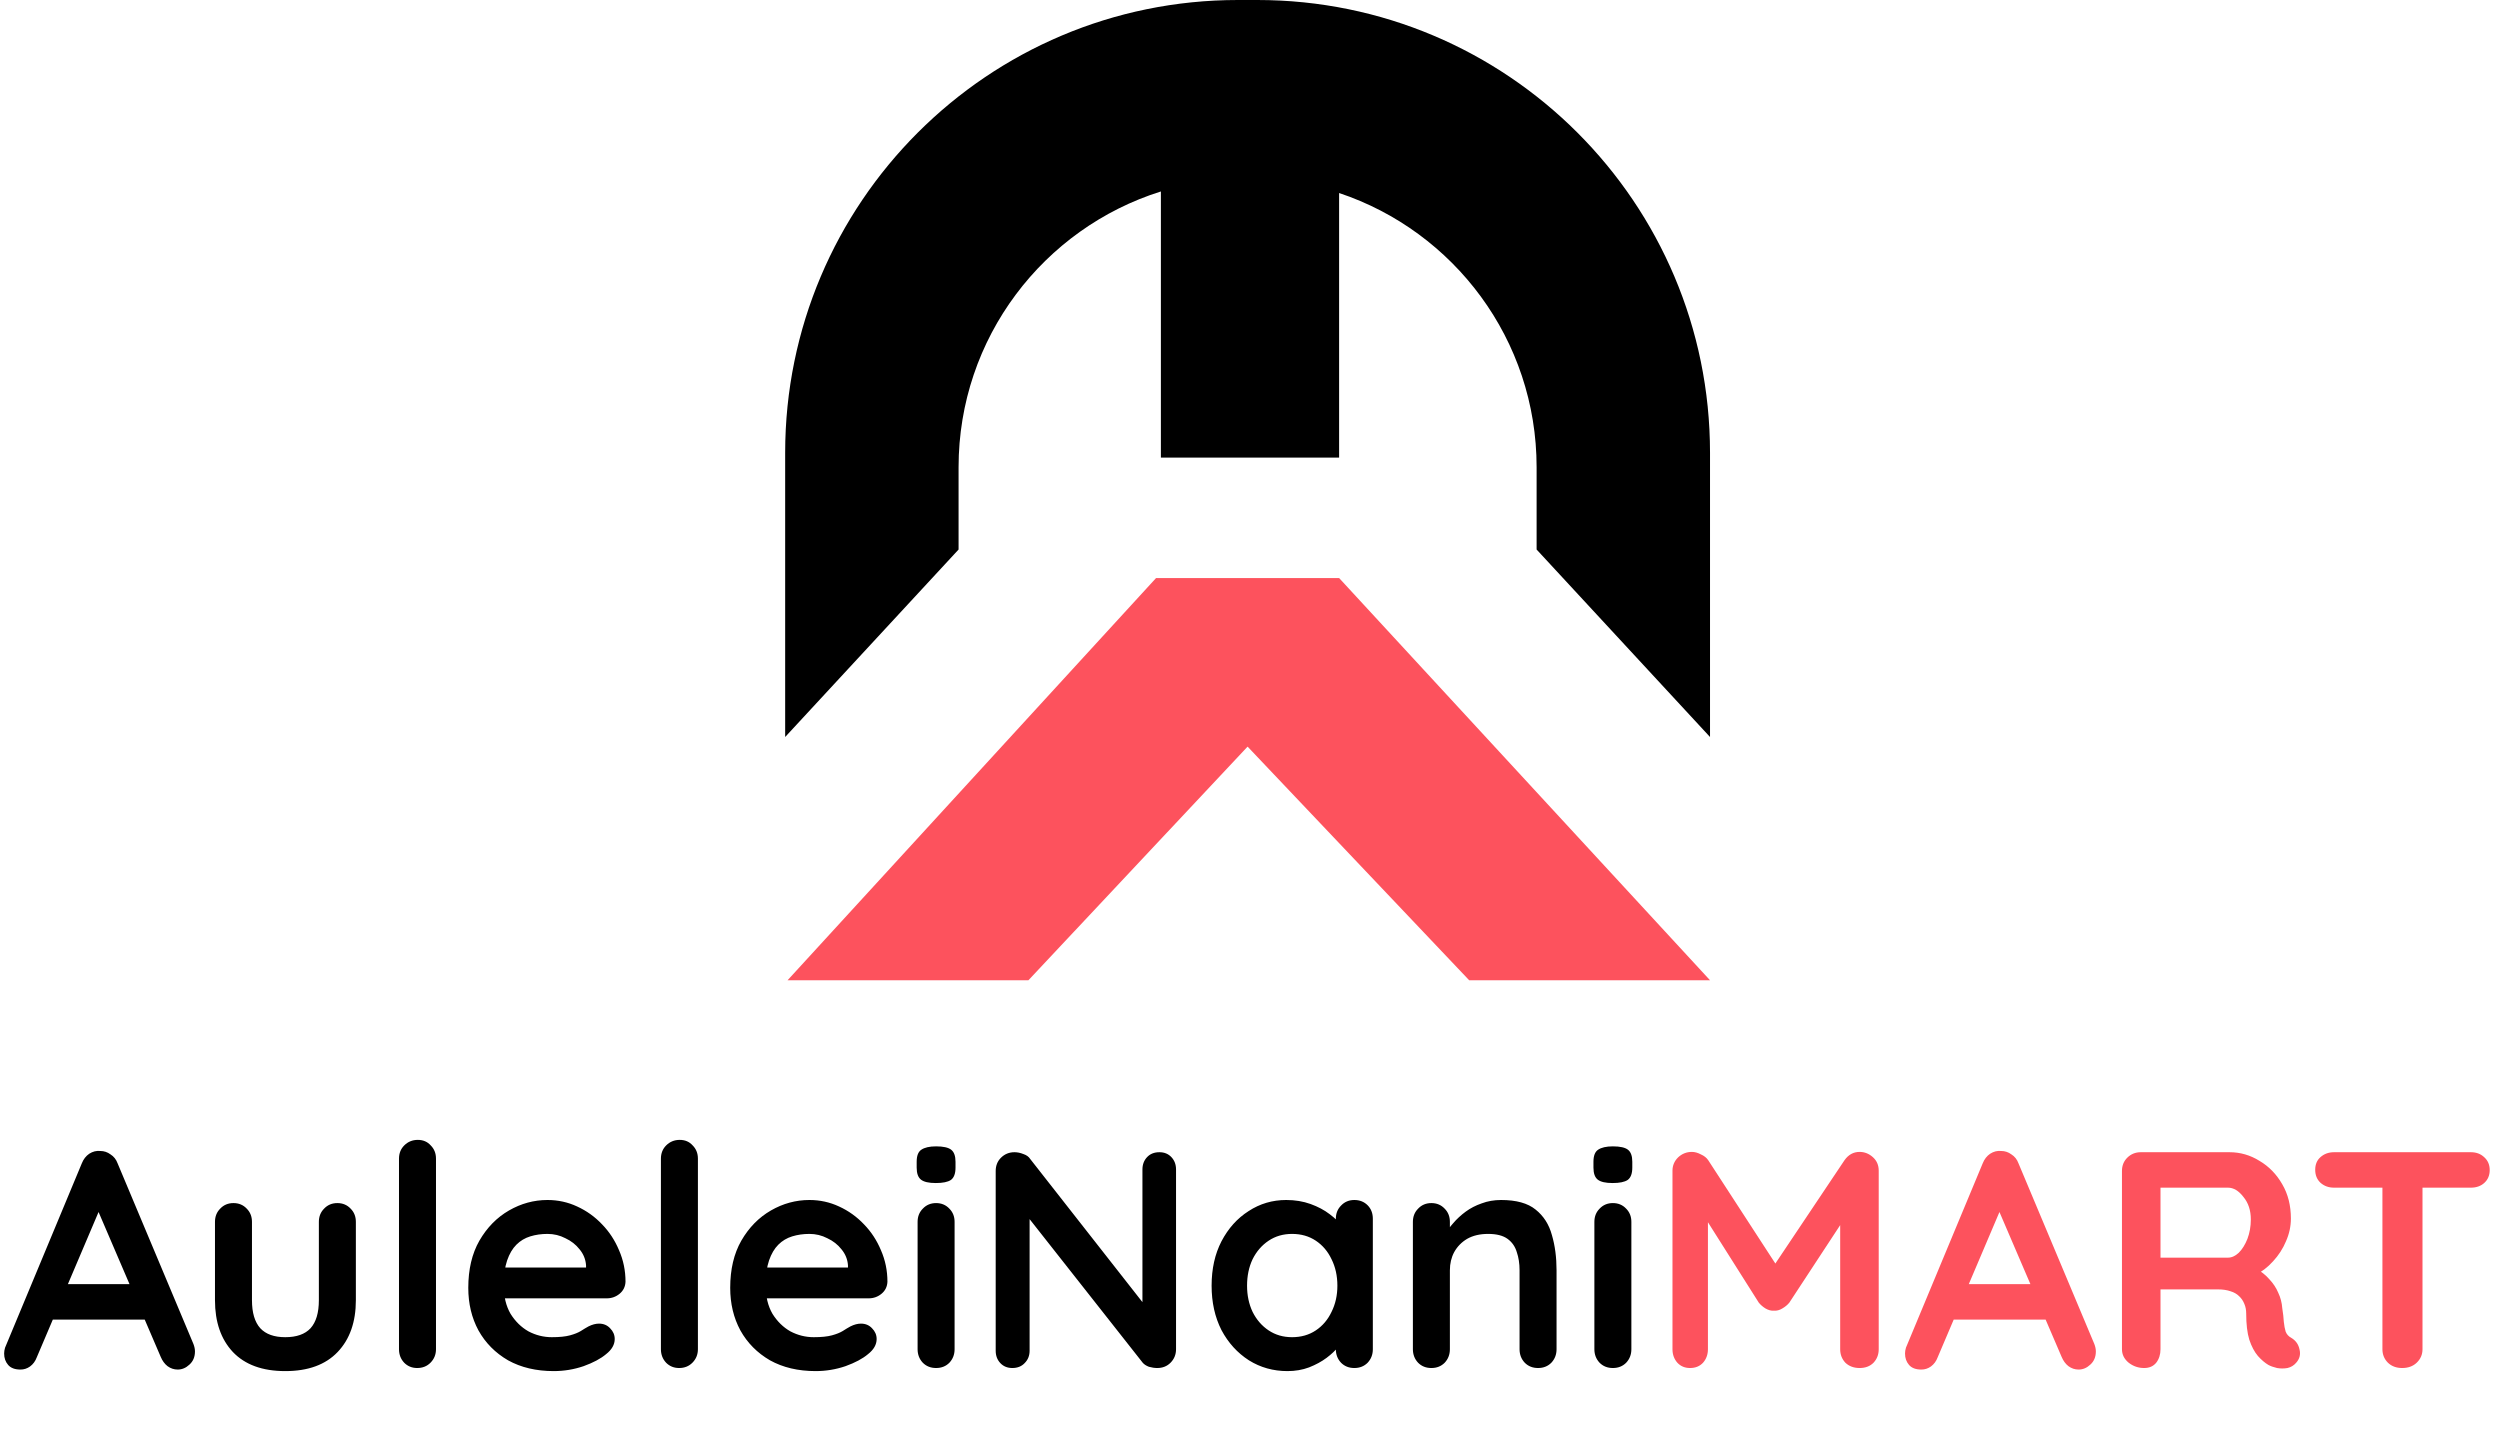
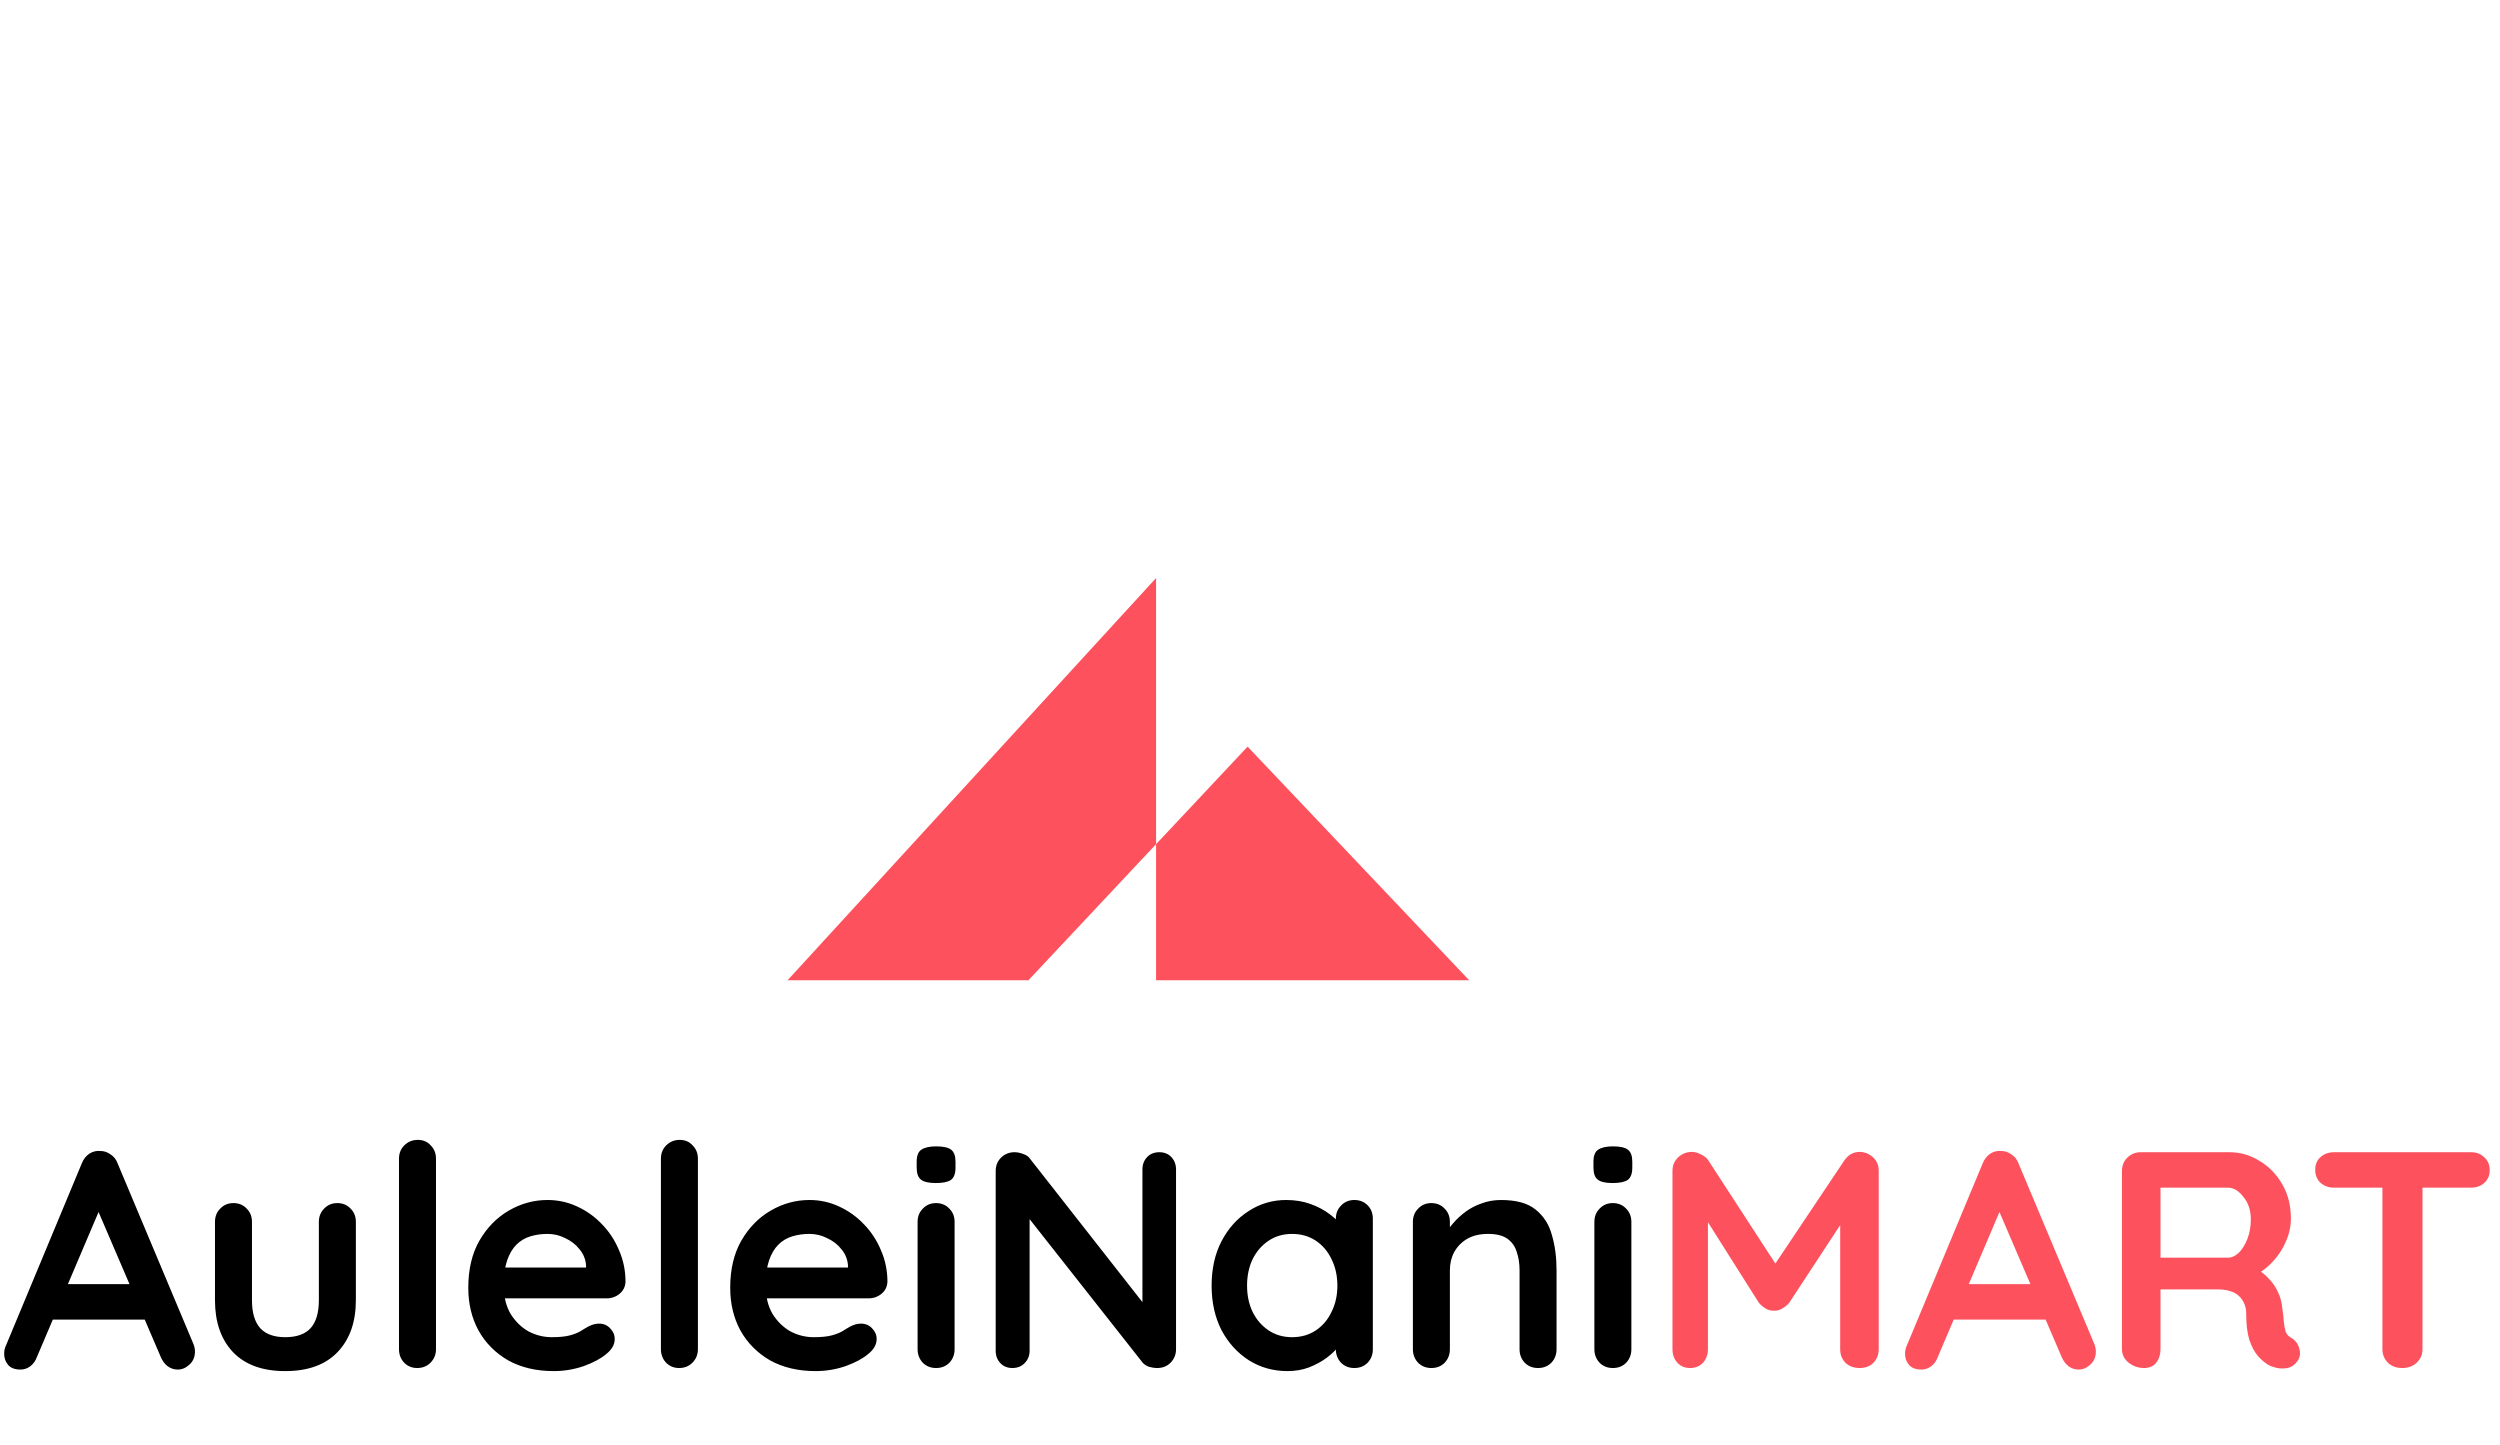
<svg xmlns="http://www.w3.org/2000/svg" fill="none" viewBox="0 0 519 300" height="300" width="519">
  <path fill="black" d="M21.467 249.248L7.643 281.76C7.344 282.571 6.875 283.211 6.235 283.68C5.637 284.107 4.976 284.32 4.251 284.32C3.099 284.32 2.245 284 1.691 283.36C1.136 282.72 0.859 281.931 0.859 280.992C0.859 280.608 0.923 280.203 1.051 279.776L16.987 241.504C17.328 240.651 17.84 239.989 18.523 239.52C19.248 239.051 20.016 238.859 20.827 238.944C21.595 238.944 22.299 239.179 22.939 239.648C23.621 240.075 24.112 240.693 24.411 241.504L40.155 279.008C40.368 279.563 40.475 280.075 40.475 280.544C40.475 281.696 40.091 282.613 39.323 283.296C38.597 283.979 37.787 284.32 36.891 284.32C36.123 284.32 35.419 284.085 34.779 283.616C34.181 283.147 33.712 282.507 33.371 281.696L19.611 249.632L21.467 249.248ZM9.627 273.952L13.147 266.592H30.427L31.643 273.952H9.627ZM70.037 249.76C71.146 249.76 72.063 250.144 72.789 250.912C73.514 251.637 73.877 252.555 73.877 253.664V269.92C73.877 274.443 72.618 278.027 70.101 280.672C67.583 283.317 63.957 284.64 59.221 284.64C54.485 284.64 50.858 283.317 48.341 280.672C45.866 278.027 44.629 274.443 44.629 269.92V253.664C44.629 252.555 44.991 251.637 45.717 250.912C46.442 250.144 47.359 249.76 48.469 249.76C49.578 249.76 50.495 250.144 51.221 250.912C51.946 251.637 52.309 252.555 52.309 253.664V269.92C52.309 272.523 52.885 274.464 54.037 275.744C55.189 276.981 56.917 277.6 59.221 277.6C61.567 277.6 63.317 276.981 64.469 275.744C65.621 274.464 66.197 272.523 66.197 269.92V253.664C66.197 252.555 66.559 251.637 67.285 250.912C68.01 250.144 68.927 249.76 70.037 249.76ZM90.511 280.096C90.511 281.205 90.127 282.144 89.359 282.912C88.634 283.637 87.717 284 86.607 284C85.541 284 84.645 283.637 83.919 282.912C83.194 282.144 82.831 281.205 82.831 280.096V240.544C82.831 239.435 83.194 238.517 83.919 237.792C84.687 237.024 85.626 236.64 86.735 236.64C87.845 236.64 88.741 237.024 89.423 237.792C90.149 238.517 90.511 239.435 90.511 240.544V280.096ZM114.944 284.64C111.318 284.64 108.16 283.893 105.472 282.4C102.827 280.864 100.779 278.795 99.328 276.192C97.92 273.589 97.216 270.645 97.216 267.36C97.216 263.52 97.984 260.256 99.52 257.568C101.099 254.837 103.147 252.747 105.664 251.296C108.182 249.845 110.848 249.12 113.664 249.12C115.84 249.12 117.888 249.568 119.808 250.464C121.771 251.36 123.499 252.597 124.992 254.176C126.486 255.712 127.659 257.504 128.512 259.552C129.408 261.6 129.856 263.776 129.856 266.08C129.814 267.104 129.408 267.936 128.64 268.576C127.872 269.216 126.976 269.536 125.952 269.536H101.504L99.584 263.136H123.072L121.664 264.416V262.688C121.579 261.451 121.131 260.341 120.32 259.36C119.552 258.379 118.571 257.611 117.376 257.056C116.224 256.459 114.987 256.16 113.664 256.16C112.384 256.16 111.19 256.331 110.08 256.672C108.971 257.013 108.011 257.589 107.2 258.4C106.39 259.211 105.75 260.299 105.28 261.664C104.811 263.029 104.576 264.757 104.576 266.848C104.576 269.152 105.046 271.115 105.984 272.736C106.966 274.315 108.203 275.531 109.696 276.384C111.232 277.195 112.854 277.6 114.56 277.6C116.139 277.6 117.398 277.472 118.336 277.216C119.275 276.96 120.022 276.661 120.576 276.32C121.174 275.936 121.707 275.616 122.176 275.36C122.944 274.976 123.67 274.784 124.352 274.784C125.291 274.784 126.059 275.104 126.656 275.744C127.296 276.384 127.616 277.131 127.616 277.984C127.616 279.136 127.019 280.181 125.824 281.12C124.715 282.059 123.158 282.891 121.152 283.616C119.147 284.299 117.078 284.64 114.944 284.64ZM144.886 280.096C144.886 281.205 144.502 282.144 143.734 282.912C143.009 283.637 142.092 284 140.982 284C139.916 284 139.02 283.637 138.294 282.912C137.569 282.144 137.206 281.205 137.206 280.096V240.544C137.206 239.435 137.569 238.517 138.294 237.792C139.062 237.024 140.001 236.64 141.11 236.64C142.22 236.64 143.116 237.024 143.798 237.792C144.524 238.517 144.886 239.435 144.886 240.544V280.096ZM169.319 284.64C165.693 284.64 162.535 283.893 159.847 282.4C157.202 280.864 155.154 278.795 153.703 276.192C152.295 273.589 151.591 270.645 151.591 267.36C151.591 263.52 152.359 260.256 153.895 257.568C155.474 254.837 157.522 252.747 160.039 251.296C162.557 249.845 165.223 249.12 168.039 249.12C170.215 249.12 172.263 249.568 174.183 250.464C176.146 251.36 177.874 252.597 179.367 254.176C180.861 255.712 182.034 257.504 182.887 259.552C183.783 261.6 184.231 263.776 184.231 266.08C184.189 267.104 183.783 267.936 183.015 268.576C182.247 269.216 181.351 269.536 180.327 269.536H155.879L153.959 263.136H177.447L176.039 264.416V262.688C175.954 261.451 175.506 260.341 174.695 259.36C173.927 258.379 172.946 257.611 171.751 257.056C170.599 256.459 169.362 256.16 168.039 256.16C166.759 256.16 165.565 256.331 164.455 256.672C163.346 257.013 162.386 257.589 161.575 258.4C160.765 259.211 160.125 260.299 159.655 261.664C159.186 263.029 158.951 264.757 158.951 266.848C158.951 269.152 159.421 271.115 160.359 272.736C161.341 274.315 162.578 275.531 164.071 276.384C165.607 277.195 167.229 277.6 168.935 277.6C170.514 277.6 171.773 277.472 172.711 277.216C173.65 276.96 174.397 276.661 174.951 276.32C175.549 275.936 176.082 275.616 176.551 275.36C177.319 274.976 178.045 274.784 178.727 274.784C179.666 274.784 180.434 275.104 181.031 275.744C181.671 276.384 181.991 277.131 181.991 277.984C181.991 279.136 181.394 280.181 180.199 281.12C179.09 282.059 177.533 282.891 175.527 283.616C173.522 284.299 171.453 284.64 169.319 284.64ZM198.173 280.096C198.173 281.205 197.811 282.144 197.085 282.912C196.36 283.637 195.443 284 194.333 284C193.224 284 192.307 283.637 191.581 282.912C190.856 282.144 190.493 281.205 190.493 280.096V253.664C190.493 252.555 190.856 251.637 191.581 250.912C192.307 250.144 193.224 249.76 194.333 249.76C195.443 249.76 196.36 250.144 197.085 250.912C197.811 251.637 198.173 252.555 198.173 253.664V280.096ZM194.269 245.6C192.819 245.6 191.795 245.365 191.197 244.896C190.6 244.427 190.301 243.595 190.301 242.4V241.184C190.301 239.947 190.621 239.115 191.261 238.688C191.944 238.219 192.968 237.984 194.333 237.984C195.827 237.984 196.872 238.219 197.469 238.688C198.067 239.157 198.365 239.989 198.365 241.184V242.4C198.365 243.637 198.045 244.491 197.405 244.96C196.765 245.387 195.72 245.6 194.269 245.6ZM240.69 239.2C241.714 239.2 242.546 239.541 243.186 240.224C243.826 240.907 244.146 241.76 244.146 242.784V280.096C244.146 281.205 243.762 282.144 242.994 282.912C242.269 283.637 241.352 284 240.242 284C239.688 284 239.112 283.915 238.514 283.744C237.96 283.531 237.533 283.253 237.234 282.912L212.082 250.976L213.746 249.952V280.416C213.746 281.44 213.405 282.293 212.722 282.976C212.082 283.659 211.229 284 210.162 284C209.138 284 208.306 283.659 207.666 282.976C207.026 282.293 206.706 281.44 206.706 280.416V243.104C206.706 241.995 207.069 241.077 207.794 240.352C208.562 239.584 209.501 239.2 210.61 239.2C211.208 239.2 211.826 239.328 212.466 239.584C213.106 239.797 213.576 240.139 213.874 240.608L238.258 271.712L237.17 272.48V242.784C237.17 241.76 237.49 240.907 238.13 240.224C238.77 239.541 239.624 239.2 240.69 239.2ZM281.161 249.12C282.27 249.12 283.187 249.483 283.913 250.208C284.638 250.933 285.001 251.872 285.001 253.024V280.096C285.001 281.205 284.638 282.144 283.913 282.912C283.187 283.637 282.27 284 281.161 284C280.051 284 279.134 283.637 278.409 282.912C277.683 282.144 277.321 281.205 277.321 280.096V276.96L278.729 277.536C278.729 278.091 278.43 278.773 277.833 279.584C277.235 280.352 276.425 281.12 275.401 281.888C274.377 282.656 273.161 283.317 271.753 283.872C270.387 284.384 268.894 284.64 267.273 284.64C264.329 284.64 261.662 283.893 259.273 282.4C256.883 280.864 254.985 278.773 253.577 276.128C252.211 273.44 251.529 270.368 251.529 266.912C251.529 263.413 252.211 260.341 253.577 257.696C254.985 255.008 256.862 252.917 259.209 251.424C261.555 249.888 264.158 249.12 267.017 249.12C268.851 249.12 270.537 249.397 272.073 249.952C273.609 250.507 274.931 251.211 276.041 252.064C277.193 252.917 278.067 253.792 278.665 254.688C279.305 255.541 279.625 256.267 279.625 256.864L277.321 257.696V253.024C277.321 251.915 277.683 250.997 278.409 250.272C279.134 249.504 280.051 249.12 281.161 249.12ZM268.233 277.6C270.11 277.6 271.753 277.131 273.161 276.192C274.569 275.253 275.657 273.973 276.425 272.352C277.235 270.731 277.641 268.917 277.641 266.912C277.641 264.864 277.235 263.029 276.425 261.408C275.657 259.787 274.569 258.507 273.161 257.568C271.753 256.629 270.11 256.16 268.233 256.16C266.398 256.16 264.777 256.629 263.369 257.568C261.961 258.507 260.851 259.787 260.041 261.408C259.273 263.029 258.889 264.864 258.889 266.912C258.889 268.917 259.273 270.731 260.041 272.352C260.851 273.973 261.961 275.253 263.369 276.192C264.777 277.131 266.398 277.6 268.233 277.6ZM311.62 249.12C314.778 249.12 317.167 249.781 318.788 251.104C320.452 252.427 321.583 254.197 322.18 256.416C322.82 258.592 323.14 261.024 323.14 263.712V280.096C323.14 281.205 322.778 282.144 322.052 282.912C321.327 283.637 320.41 284 319.3 284C318.191 284 317.274 283.637 316.548 282.912C315.823 282.144 315.46 281.205 315.46 280.096V263.712C315.46 262.304 315.268 261.045 314.884 259.936C314.543 258.784 313.903 257.867 312.964 257.184C312.026 256.501 310.682 256.16 308.932 256.16C307.226 256.16 305.775 256.501 304.58 257.184C303.428 257.867 302.532 258.784 301.892 259.936C301.295 261.045 300.996 262.304 300.996 263.712V280.096C300.996 281.205 300.634 282.144 299.908 282.912C299.183 283.637 298.266 284 297.156 284C296.047 284 295.13 283.637 294.404 282.912C293.679 282.144 293.316 281.205 293.316 280.096V253.664C293.316 252.555 293.679 251.637 294.404 250.912C295.13 250.144 296.047 249.76 297.156 249.76C298.266 249.76 299.183 250.144 299.908 250.912C300.634 251.637 300.996 252.555 300.996 253.664V256.416L300.036 256.224C300.42 255.499 300.975 254.731 301.7 253.92C302.426 253.067 303.279 252.277 304.26 251.552C305.242 250.827 306.351 250.251 307.588 249.824C308.826 249.355 310.17 249.12 311.62 249.12ZM338.673 280.096C338.673 281.205 338.311 282.144 337.585 282.912C336.86 283.637 335.943 284 334.833 284C333.724 284 332.807 283.637 332.081 282.912C331.356 282.144 330.993 281.205 330.993 280.096V253.664C330.993 252.555 331.356 251.637 332.081 250.912C332.807 250.144 333.724 249.76 334.833 249.76C335.943 249.76 336.86 250.144 337.585 250.912C338.311 251.637 338.673 252.555 338.673 253.664V280.096ZM334.769 245.6C333.319 245.6 332.295 245.365 331.697 244.896C331.1 244.427 330.801 243.595 330.801 242.4V241.184C330.801 239.947 331.121 239.115 331.761 238.688C332.444 238.219 333.468 237.984 334.833 237.984C336.327 237.984 337.372 238.219 337.969 238.688C338.567 239.157 338.865 239.989 338.865 241.184V242.4C338.865 243.637 338.545 244.491 337.905 244.96C337.265 245.387 336.22 245.6 334.769 245.6Z" />
  <path fill="#FD525D" d="M351.238 239.136C351.836 239.136 352.454 239.307 353.094 239.648C353.777 239.947 354.289 240.352 354.63 240.864L370.182 264.8L366.982 264.672L382.918 240.864C383.729 239.712 384.774 239.136 386.054 239.136C387.078 239.136 387.996 239.499 388.806 240.224C389.617 240.949 390.022 241.888 390.022 243.04V280.096C390.022 281.205 389.66 282.144 388.934 282.912C388.209 283.637 387.249 284 386.054 284C384.86 284 383.878 283.637 383.11 282.912C382.385 282.144 382.022 281.205 382.022 280.096V249.952L384.518 250.528L371.462 270.432C371.078 270.901 370.588 271.307 369.99 271.648C369.436 271.989 368.86 272.139 368.262 272.096C367.708 272.139 367.132 271.989 366.534 271.648C365.98 271.307 365.51 270.901 365.126 270.432L352.902 251.104L354.566 247.712V280.096C354.566 281.205 354.225 282.144 353.542 282.912C352.86 283.637 351.964 284 350.854 284C349.788 284 348.913 283.637 348.23 282.912C347.548 282.144 347.206 281.205 347.206 280.096V243.04C347.206 241.973 347.59 241.056 348.358 240.288C349.169 239.52 350.129 239.136 351.238 239.136ZM416.092 249.248L402.268 281.76C401.969 282.571 401.5 283.211 400.86 283.68C400.262 284.107 399.601 284.32 398.876 284.32C397.724 284.32 396.87 284 396.316 283.36C395.761 282.72 395.484 281.931 395.484 280.992C395.484 280.608 395.548 280.203 395.676 279.776L411.612 241.504C411.953 240.651 412.465 239.989 413.148 239.52C413.873 239.051 414.641 238.859 415.452 238.944C416.22 238.944 416.924 239.179 417.564 239.648C418.246 240.075 418.737 240.693 419.036 241.504L434.78 279.008C434.993 279.563 435.1 280.075 435.1 280.544C435.1 281.696 434.716 282.613 433.948 283.296C433.222 283.979 432.412 284.32 431.516 284.32C430.748 284.32 430.044 284.085 429.404 283.616C428.806 283.147 428.337 282.507 427.996 281.696L414.236 249.632L416.092 249.248ZM404.252 273.952L407.772 266.592H425.052L426.268 273.952H404.252ZM445.127 284C443.932 284 442.865 283.637 441.927 282.912C440.988 282.144 440.519 281.205 440.519 280.096V243.104C440.519 241.995 440.881 241.077 441.607 240.352C442.375 239.584 443.313 239.2 444.423 239.2H462.855C465.073 239.2 467.143 239.797 469.063 240.992C471.025 242.144 472.604 243.765 473.799 245.856C474.993 247.904 475.591 250.272 475.591 252.96C475.591 254.581 475.249 256.16 474.567 257.696C473.927 259.232 473.031 260.619 471.879 261.856C470.769 263.093 469.511 264.053 468.103 264.736L468.167 263.264C469.361 263.904 470.343 264.672 471.111 265.568C471.921 266.421 472.54 267.36 472.967 268.384C473.436 269.365 473.713 270.432 473.799 271.584C473.969 272.651 474.076 273.589 474.119 274.4C474.204 275.211 474.332 275.893 474.503 276.448C474.716 277.003 475.1 277.429 475.655 277.728C476.593 278.283 477.169 279.093 477.383 280.16C477.639 281.184 477.404 282.101 476.679 282.912C476.209 283.467 475.612 283.829 474.887 284C474.161 284.128 473.436 284.128 472.711 284C471.985 283.829 471.388 283.616 470.919 283.36C470.193 282.933 469.468 282.315 468.743 281.504C468.017 280.651 467.42 279.52 466.951 278.112C466.524 276.704 466.311 274.891 466.311 272.672C466.311 271.947 466.183 271.285 465.927 270.688C465.671 270.048 465.308 269.515 464.839 269.088C464.369 268.619 463.772 268.277 463.047 268.064C462.321 267.808 461.468 267.68 460.487 267.68H447.559L448.519 266.208V280.096C448.519 281.205 448.22 282.144 447.623 282.912C447.025 283.637 446.193 284 445.127 284ZM447.623 261.088H462.535C463.303 261.088 464.049 260.747 464.775 260.064C465.5 259.339 466.097 258.379 466.567 257.184C467.036 255.947 467.271 254.603 467.271 253.152C467.271 251.275 466.759 249.717 465.735 248.48C464.753 247.2 463.687 246.56 462.535 246.56H447.751L448.519 244.512V262.624L447.623 261.088ZM498.687 284C497.492 284 496.511 283.637 495.743 282.912C494.975 282.144 494.591 281.205 494.591 280.096V242.976H502.911V280.096C502.911 281.205 502.505 282.144 501.695 282.912C500.927 283.637 499.924 284 498.687 284ZM484.543 246.56C483.433 246.56 482.495 246.219 481.727 245.536C481.001 244.853 480.639 243.957 480.639 242.848C480.639 241.739 481.001 240.864 481.727 240.224C482.495 239.541 483.433 239.2 484.543 239.2H512.959C514.068 239.2 514.985 239.541 515.711 240.224C516.479 240.907 516.863 241.803 516.863 242.912C516.863 244.021 516.479 244.917 515.711 245.6C514.985 246.24 514.068 246.56 512.959 246.56H484.543Z" />
-   <path fill="#FD525D" d="M240 120L163.5 203.5H213.5L259 155L305 203.5H355L278 120H240Z" />
-   <path fill="black" d="M163 94C163 42.085 205.085 0 257 0H261C312.915 0 355 42.085 355 94V153L319 114.081V97C319 70.503 301.825 48.018 278 40.071V95H241V39.747C216.657 47.392 199 70.134 199 97V114.081L163 153V94Z" clip-rule="evenodd" fill-rule="evenodd" />
+   <path fill="#FD525D" d="M240 120L163.5 203.5H213.5L259 155L305 203.5H355H240Z" />
</svg>